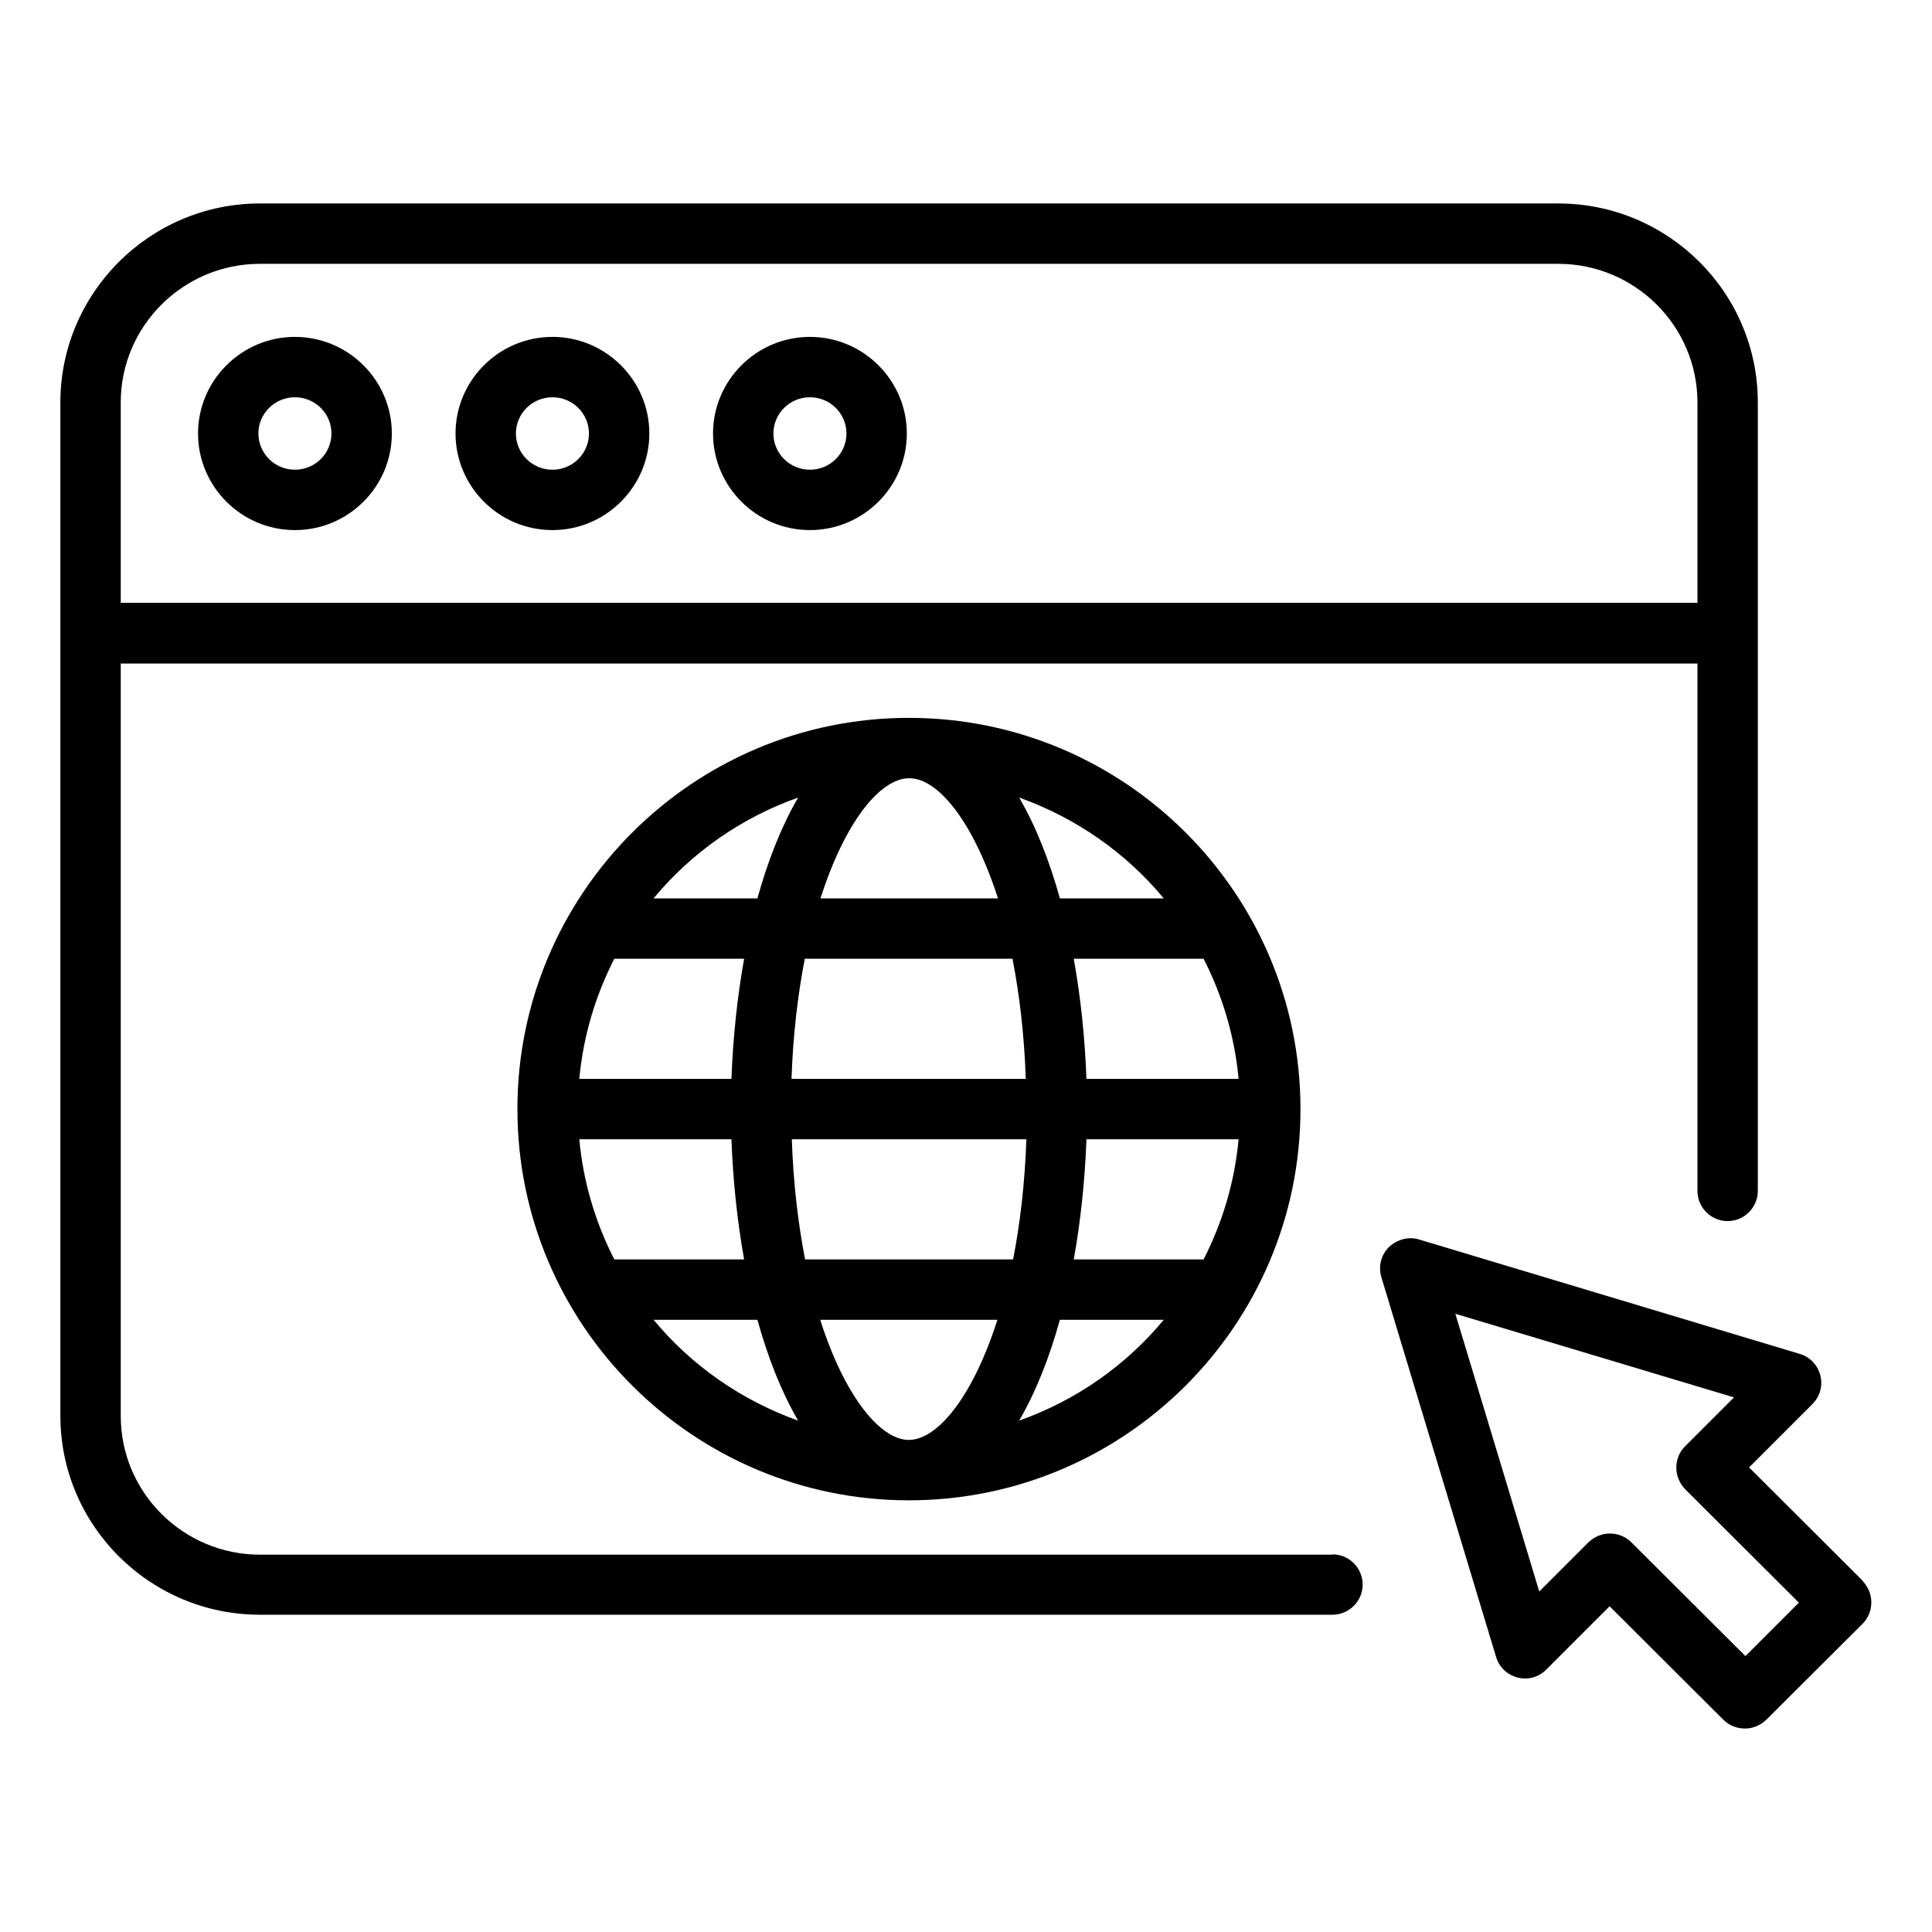
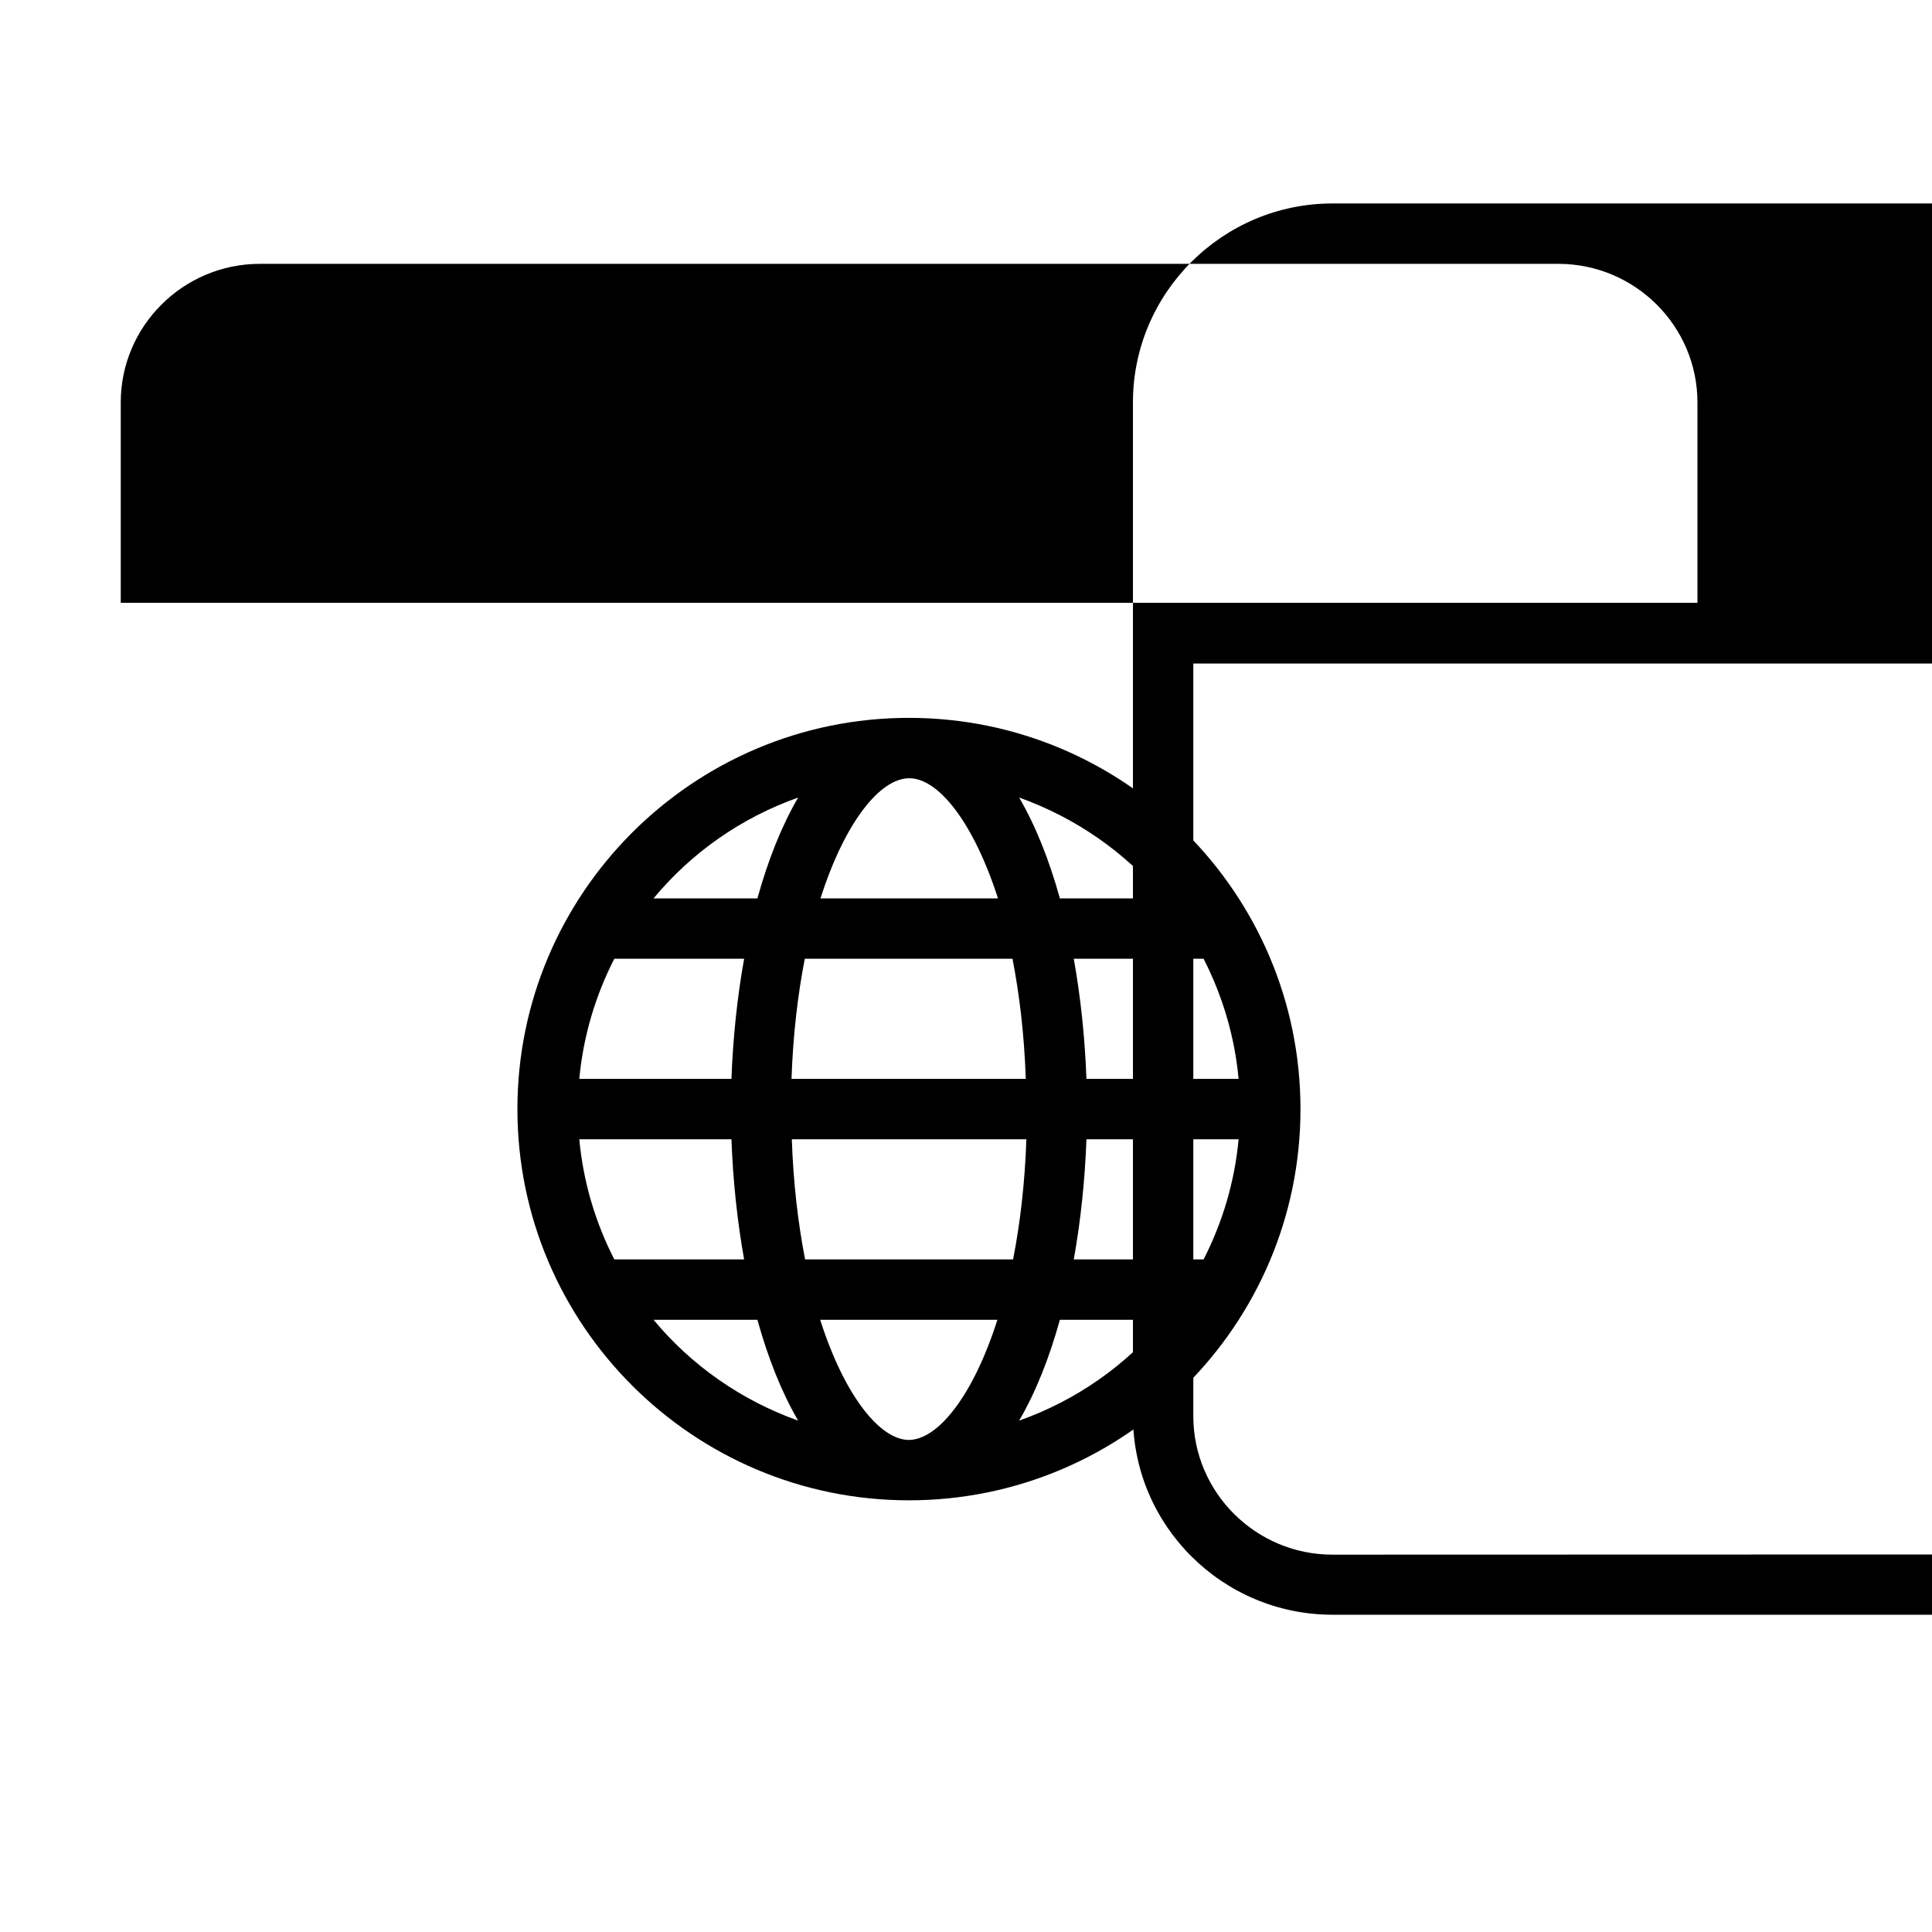
<svg xmlns="http://www.w3.org/2000/svg" id="browser-2" viewBox="0 0 64 64">
  <path d="m17.14 36.74c0 7.15 5.82 12.96 12.97 12.96s12.97-5.81 12.97-12.96-5.82-12.96-12.97-12.96-12.97 5.81-12.97 12.96zm15.91-6.98h-5.87c.81-2.54 1.98-3.98 2.94-3.98s2.12 1.44 2.94 3.98zm7.98 5.98h-5.04c-.05-1.35-.19-2.7-.42-3.98h4.3c.62 1.21 1.03 2.56 1.16 3.98zm-10.92 11.96c-.95 0-2.13-1.44-2.94-3.98h5.87c-.81 2.54-1.98 3.98-2.94 3.98zm-3.44-5.98c-.23-1.18-.39-2.51-.44-3.98h7.77c-.05 1.47-.21 2.8-.44 3.98h-6.88zm-7.48-3.98h5.04c.05 1.35.19 2.7.42 3.98h-4.3c-.62-1.21-1.03-2.56-1.16-3.98zm0-2c.13-1.42.54-2.77 1.16-3.98h4.3c-.23 1.28-.37 2.63-.42 3.98zm16.8 2h5.04c-.13 1.42-.54 2.77-1.16 3.98h-4.3c.23-1.28.37-2.63.42-3.98zm-2-2h-7.77c.05-1.47.21-2.8.44-3.98h6.88c.23 1.18.39 2.51.44 3.98zm-7.55-9.32c-.55.94-1 2.08-1.35 3.34h-3.44c1.25-1.51 2.9-2.67 4.79-3.34zm-4.79 17.3h3.44c.35 1.26.8 2.4 1.35 3.34-1.88-.67-3.54-1.83-4.79-3.34zm12.11 3.34c.55-.94 1-2.08 1.35-3.34h3.44c-1.25 1.51-2.9 2.67-4.79 3.34zm4.79-17.3h-3.44c-.35-1.26-.8-2.4-1.35-3.34 1.88.67 3.54 1.83 4.79 3.34z" />
-   <path d="m9.77 17.56c1.77 0 3.21-1.44 3.21-3.2s-1.44-3.2-3.21-3.2-3.21 1.44-3.21 3.2 1.44 3.2 3.21 3.2zm0-4.4c.67 0 1.21.54 1.21 1.2s-.54 1.2-1.21 1.2-1.21-.54-1.21-1.2.54-1.2 1.21-1.2z" />
  <path d="m18.3 17.56c1.77 0 3.21-1.44 3.21-3.2s-1.44-3.2-3.21-3.2-3.21 1.44-3.21 3.2 1.44 3.2 3.21 3.2zm0-4.4c.67 0 1.21.54 1.21 1.2s-.54 1.2-1.21 1.2-1.21-.54-1.21-1.2.54-1.2 1.21-1.2z" />
  <path d="m26.83 17.56c1.77 0 3.21-1.44 3.21-3.2s-1.44-3.2-3.21-3.2-3.21 1.44-3.21 3.2 1.44 3.2 3.21 3.2zm0-4.4c.67 0 1.21.54 1.21 1.2s-.54 1.2-1.21 1.2-1.21-.54-1.21-1.2.54-1.2 1.21-1.2z" />
-   <path d="m44.14 51.5h-35.53c-2.54 0-4.61-2.06-4.61-4.59v-24.93h52.23v17.47c0 .55.45 1 1 1s1-.45 1-1v-26.12c0-3.64-2.97-6.59-6.61-6.59h-43.01c-3.64 0-6.61 2.96-6.61 6.59v33.57c0 3.64 2.97 6.59 6.61 6.59h35.53c.55 0 1-.45 1-1s-.45-1-1-1zm-35.53-42.76h43.01c2.54 0 4.61 2.06 4.61 4.59v6.64h-52.23v-6.64c0-2.53 2.07-4.59 4.61-4.59z" />
-   <path d="m61.71 52.37-3.77-3.76 2.1-2.1c.25-.25.35-.61.26-.95s-.34-.61-.68-.71l-12.61-3.79c-.35-.11-.73 0-1 .25-.26.26-.36.64-.25 1l3.8 12.58c.1.34.37.59.71.68s.7-.01.95-.26l2.1-2.1 3.77 3.76c.19.19.45.29.71.29s.51-.1.71-.29l3.19-3.18c.19-.19.29-.44.29-.71s-.11-.52-.29-.71zm-3.9 2.48-3.77-3.76c-.19-.19-.45-.29-.71-.29s-.51.1-.71.29l-1.63 1.63-2.78-9.2 9.23 2.77-1.62 1.62c-.19.19-.29.44-.29.71s.11.52.29.71l3.77 3.76-1.77 1.77z" />
+   <path d="m44.14 51.5c-2.54 0-4.61-2.06-4.61-4.59v-24.93h52.23v17.47c0 .55.45 1 1 1s1-.45 1-1v-26.12c0-3.64-2.97-6.59-6.61-6.59h-43.01c-3.64 0-6.61 2.96-6.61 6.59v33.57c0 3.64 2.97 6.59 6.61 6.59h35.53c.55 0 1-.45 1-1s-.45-1-1-1zm-35.53-42.76h43.01c2.54 0 4.61 2.06 4.61 4.59v6.64h-52.23v-6.64c0-2.53 2.07-4.59 4.61-4.59z" />
</svg>